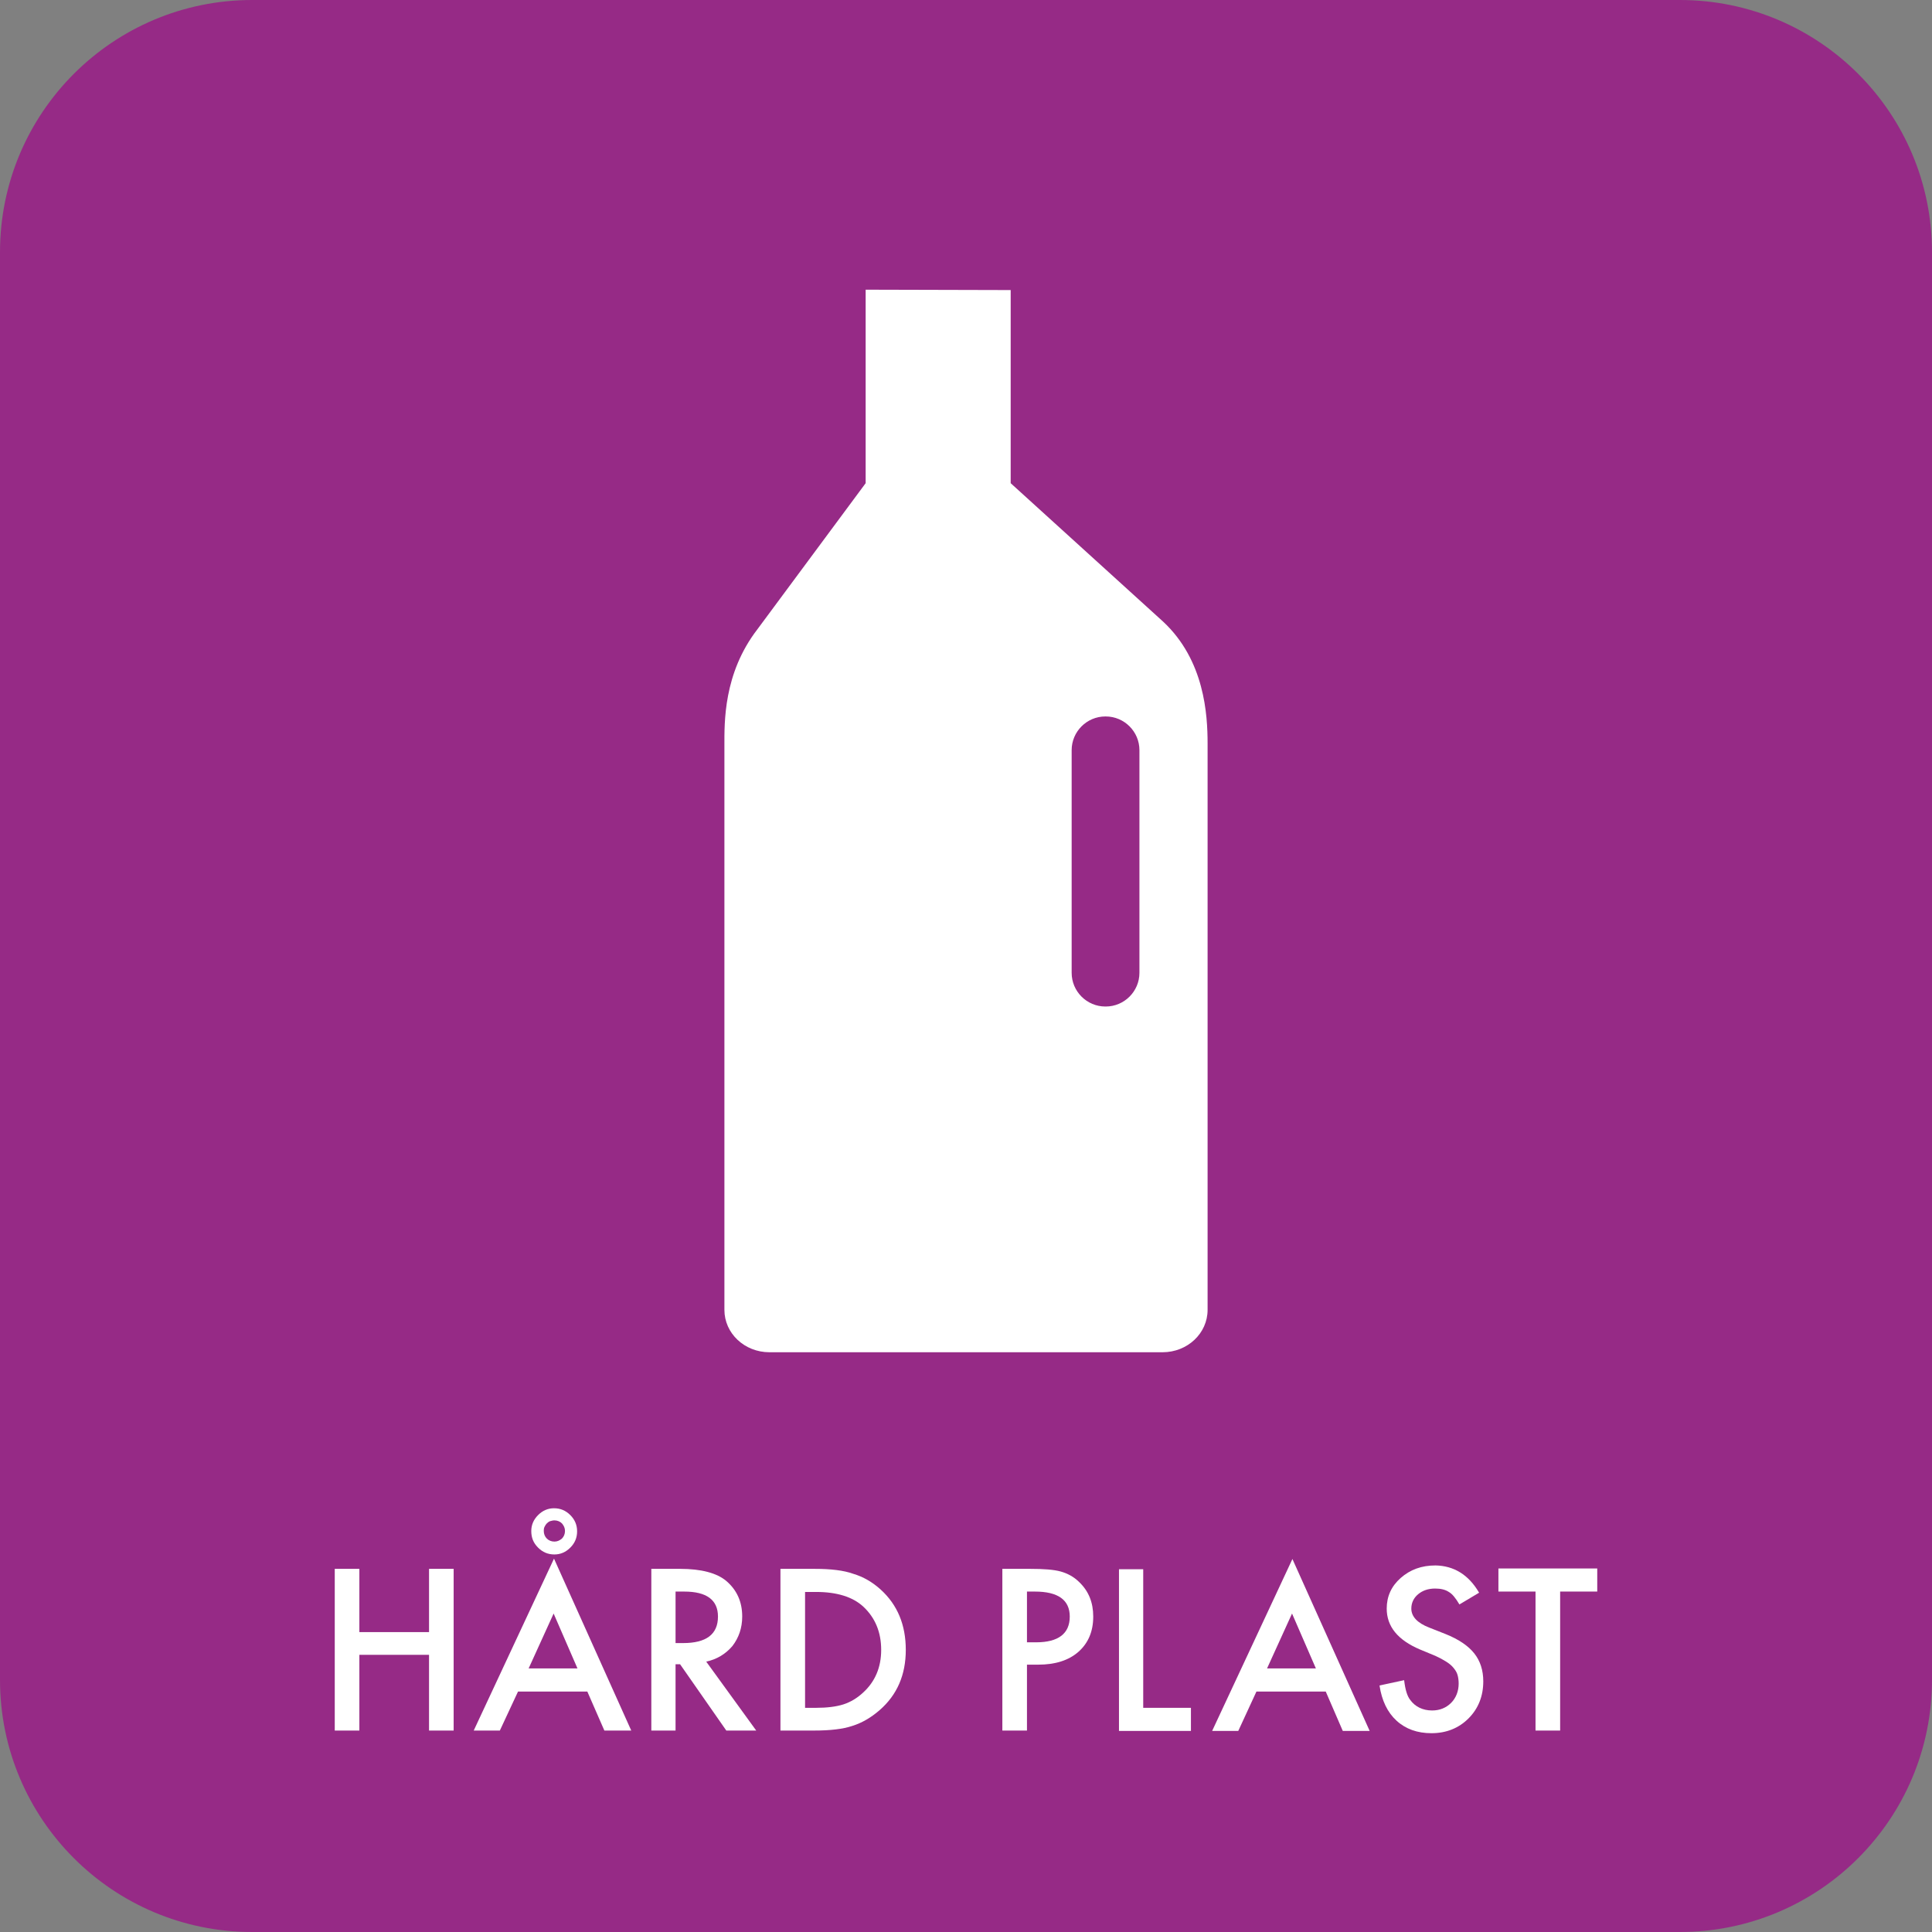
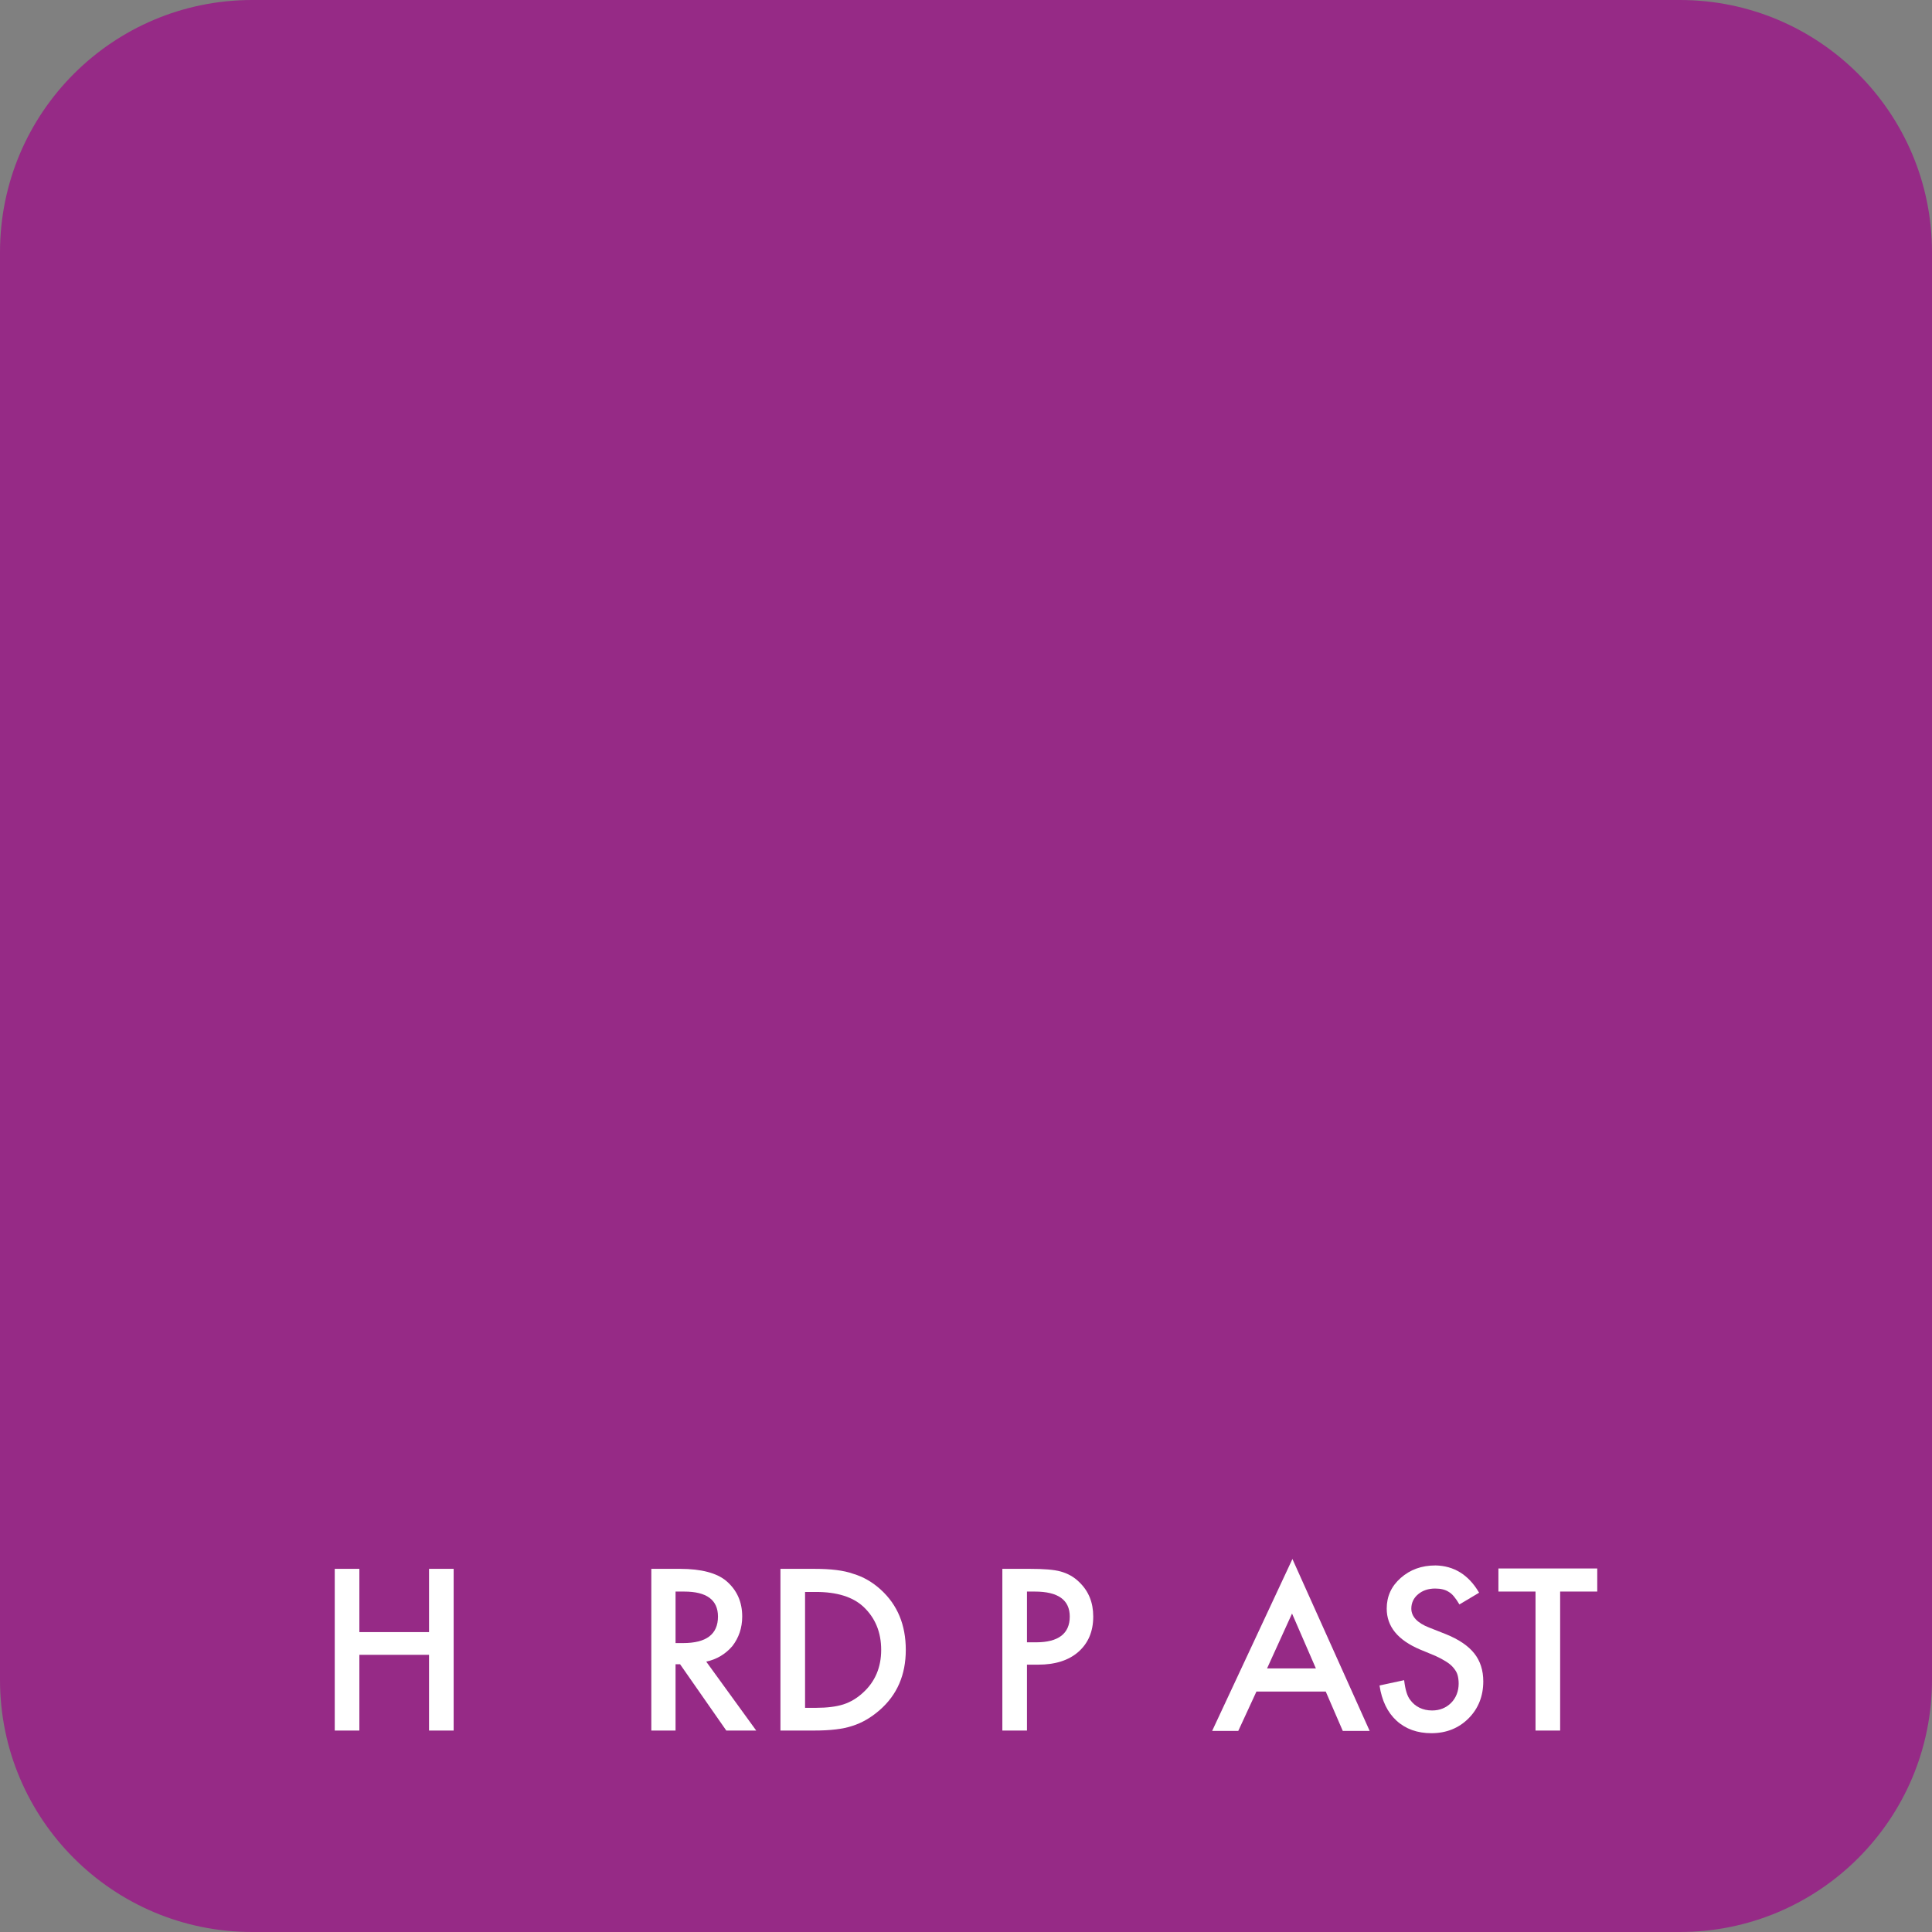
<svg xmlns="http://www.w3.org/2000/svg" version="1.1" x="0px" y="0px" viewBox="0 0 510.2 510.2" style="enable-background:new 0 0 510.2 510.2;" xml:space="preserve">
  <rect x="0" y="0" width="510.2" height="510.2" fill="#808080" stroke="none" />
  <style type="text/css">
	.st0{fill:#962A86;}
	.st1{fill:#FFFFFF;}
</style>
  <g id="baggrund">
    <path class="st0" d="M443.6,510.2h-377C29.8,510.2,0,480.4,0,443.6v-377C0,29.8,29.8,0,66.6,0h377c36.8,0,66.6,29.8,66.6,66.6v377   C510.2,480.4,480.4,510.2,443.6,510.2z" />
  </g>
  <g id="fraktion">
    <g>
      <path class="st1" d="M94.9,431h18.4v-16.7h6.5V457h-6.5v-20H94.9v20h-6.5v-42.7h6.5V431z" />
-       <path class="st1" d="M155.1,446.7h-18.3L132,457h-6.9l21.2-45.4l20.4,45.4h-7.1L155.1,446.7z M152.5,440.6l-6.3-14.5l-6.6,14.5    H152.5z M140.3,404.3c0-1.6,0.6-3,1.8-4.2c1.2-1.2,2.6-1.8,4.2-1.8c1.7,0,3.1,0.6,4.3,1.8c1.2,1.2,1.8,2.6,1.8,4.3    s-0.6,3.1-1.8,4.3c-1.2,1.2-2.6,1.8-4.2,1.8c-1.7,0-3.1-0.6-4.3-1.8C140.8,407.4,140.3,406,140.3,404.3z M143.6,404.3    c0,0.8,0.3,1.5,0.8,2c0.5,0.5,1.2,0.8,2,0.8c0.8,0,1.4-0.3,2-0.8c0.5-0.5,0.8-1.2,0.8-2s-0.3-1.4-0.8-2c-0.5-0.5-1.2-0.8-2-0.8    c-0.4,0-0.7,0.1-1.1,0.2c-0.3,0.1-0.6,0.3-0.9,0.6c-0.2,0.2-0.4,0.5-0.6,0.9C143.6,403.6,143.6,404,143.6,404.3z" />
      <path class="st1" d="M186.5,438.8l13.2,18.2h-7.9l-12.2-17.5h-1.2V457H172v-42.7h7.6c5.6,0,9.7,1.1,12.2,3.2    c2.8,2.4,4.2,5.5,4.2,9.4c0,3-0.9,5.6-2.6,7.8C191.6,436.8,189.3,438.2,186.5,438.8z M178.4,433.9h2c6.1,0,9.2-2.3,9.2-7    c0-4.4-3-6.6-8.9-6.6h-2.3V433.9z" />
      <path class="st1" d="M206.1,457v-42.7h9c4.3,0,7.7,0.4,10.2,1.3c2.7,0.8,5.1,2.2,7.3,4.2c4.4,4,6.6,9.3,6.6,15.9    c0,6.6-2.3,11.9-6.9,15.9c-2.3,2-4.7,3.4-7.3,4.2c-2.4,0.8-5.7,1.2-10,1.2H206.1z M212.6,451h2.9c2.9,0,5.3-0.3,7.2-0.9    c1.9-0.6,3.7-1.7,5.2-3.1c3.2-2.9,4.8-6.7,4.8-11.3c0-4.7-1.6-8.5-4.7-11.4c-2.8-2.6-7-3.9-12.5-3.9h-2.9V451z" />
      <path class="st1" d="M271.2,439.7V457h-6.5v-42.7h7.3c3.6,0,6.3,0.2,8.1,0.7c1.8,0.5,3.5,1.4,4.9,2.8c2.5,2.4,3.7,5.4,3.7,9.1    c0,3.9-1.3,7-3.9,9.3c-2.6,2.3-6.2,3.4-10.6,3.4H271.2z M271.2,433.7h2.4c5.9,0,8.9-2.3,8.9-6.8c0-4.4-3.1-6.6-9.2-6.6h-2.1V433.7    z" />
-       <path class="st1" d="M301.9,414.3V451h12.6v6.1h-19v-42.7H301.9z" />
      <path class="st1" d="M350.1,446.7h-18.3l-4.8,10.4h-6.9l21.2-45.4l20.4,45.4h-7.1L350.1,446.7z M347.5,440.6l-6.3-14.5l-6.6,14.5    H347.5z" />
      <path class="st1" d="M390.6,420.6l-5.2,3.1c-1-1.7-1.9-2.8-2.8-3.3c-0.9-0.6-2.1-0.9-3.6-0.9c-1.8,0-3.3,0.5-4.5,1.5    c-1.2,1-1.8,2.3-1.8,3.8c0,2.1,1.6,3.8,4.7,5l4.3,1.7c3.5,1.4,6,3.1,7.6,5.1c1.6,2,2.4,4.5,2.4,7.4c0,3.9-1.3,7.2-3.9,9.8    c-2.6,2.6-5.9,3.9-9.8,3.9c-3.7,0-6.8-1.1-9.2-3.3c-2.4-2.2-3.9-5.3-4.5-9.3l6.5-1.4c0.3,2.5,0.8,4.2,1.6,5.2    c1.3,1.8,3.3,2.8,5.8,2.8c2,0,3.7-0.7,5-2c1.3-1.3,2-3.1,2-5.1c0-0.8-0.1-1.6-0.3-2.3c-0.2-0.7-0.6-1.3-1.1-1.9    c-0.5-0.6-1.1-1.1-1.9-1.6c-0.8-0.5-1.7-1-2.8-1.5l-4.1-1.7c-5.9-2.5-8.8-6.1-8.8-10.8c0-3.2,1.2-5.9,3.7-8.1    c2.5-2.2,5.5-3.3,9.2-3.3C383.9,413.5,387.8,415.8,390.6,420.6z" />
      <path class="st1" d="M412,420.4V457h-6.5v-36.7h-9.8v-6.1h26.1v6.1H412z" />
    </g>
  </g>
  <g id="ikon">
    <g>
      <g>
-         <path class="st1" d="M307.2,164.2l-40.3-36.6v-51l-38.3-0.1v51.1L200,166.2c-9,11.7-8.7,24.6-8.7,30.8c0,0.4,0,0.7,0,1.1v147.8     c0,6.2,5.3,11.2,11.9,11.2H307c6.6,0,11.9-5,11.9-11.2V197.8c0-0.5,0-0.9,0-1.4C318.9,188.7,318.1,174.4,307.2,164.2z      M300.9,256.9c0,4.9-4,8.9-8.9,8.9h-0.1c-4.9,0-8.9-4-8.9-8.9v-58.8c0-4.9,4-8.9,8.9-8.9h0.1c4.9,0,8.9,4,8.9,8.9V256.9z" />
-       </g>
+         </g>
    </g>
  </g>
</svg>